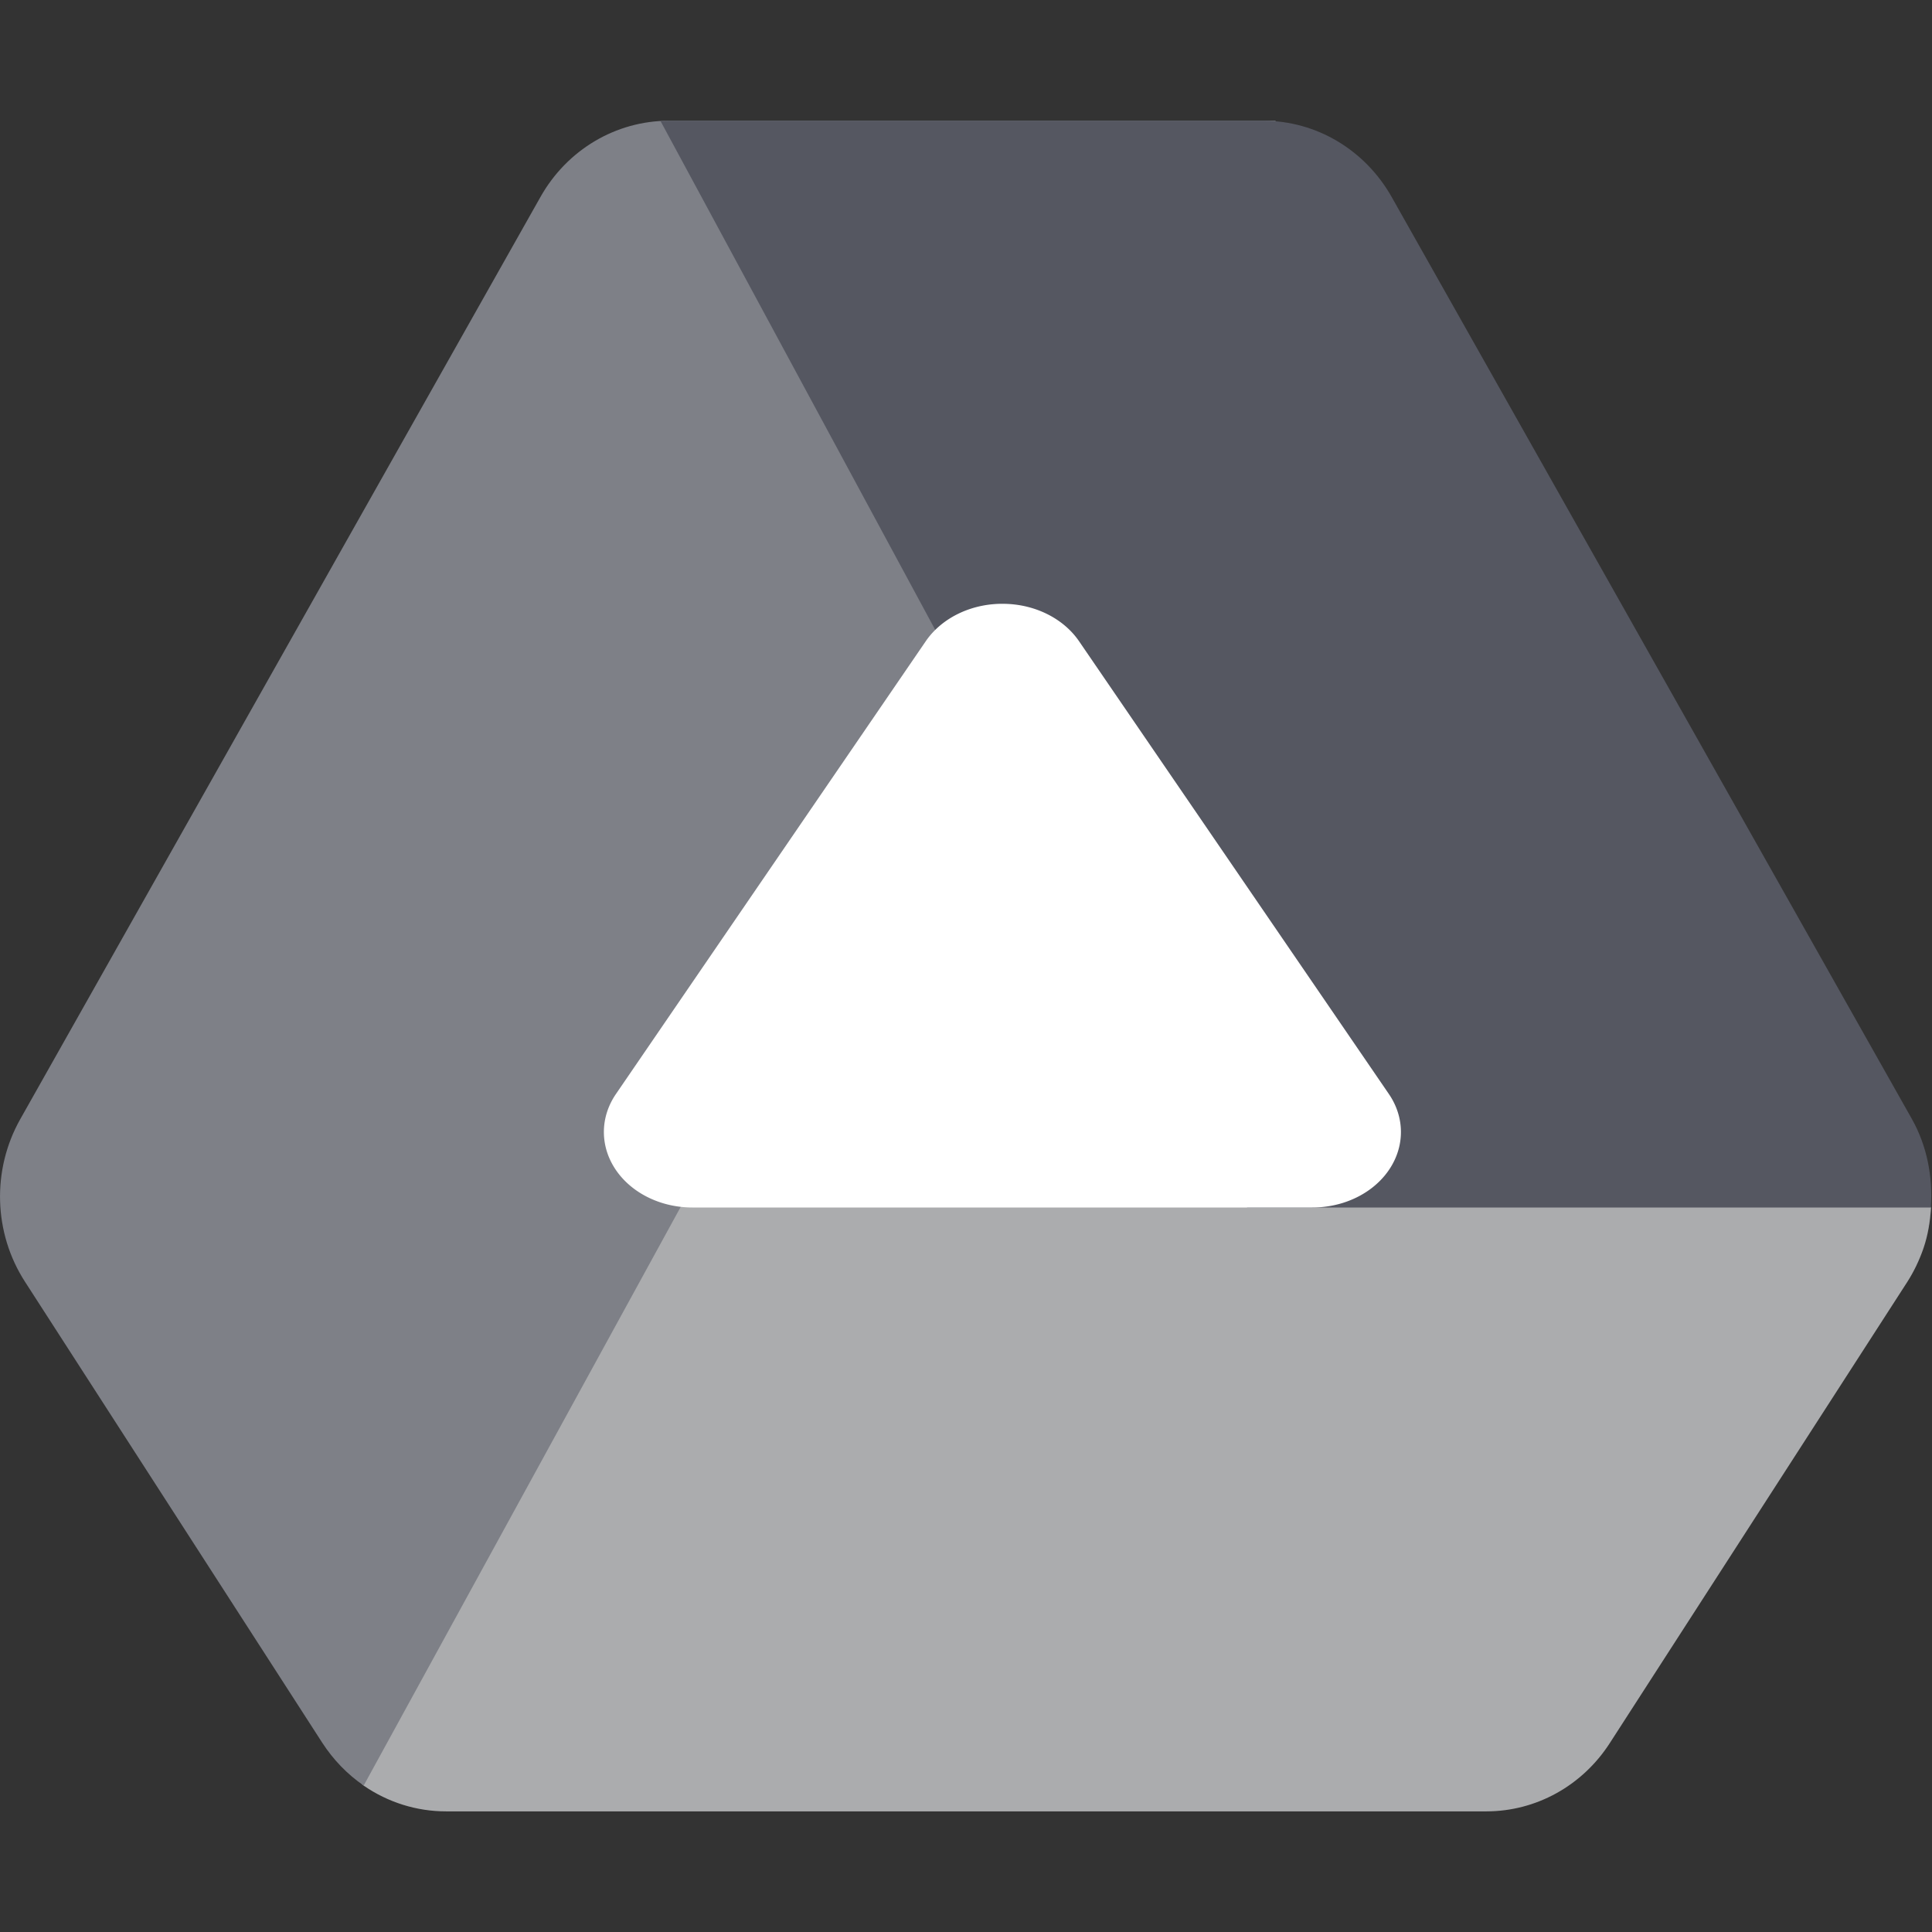
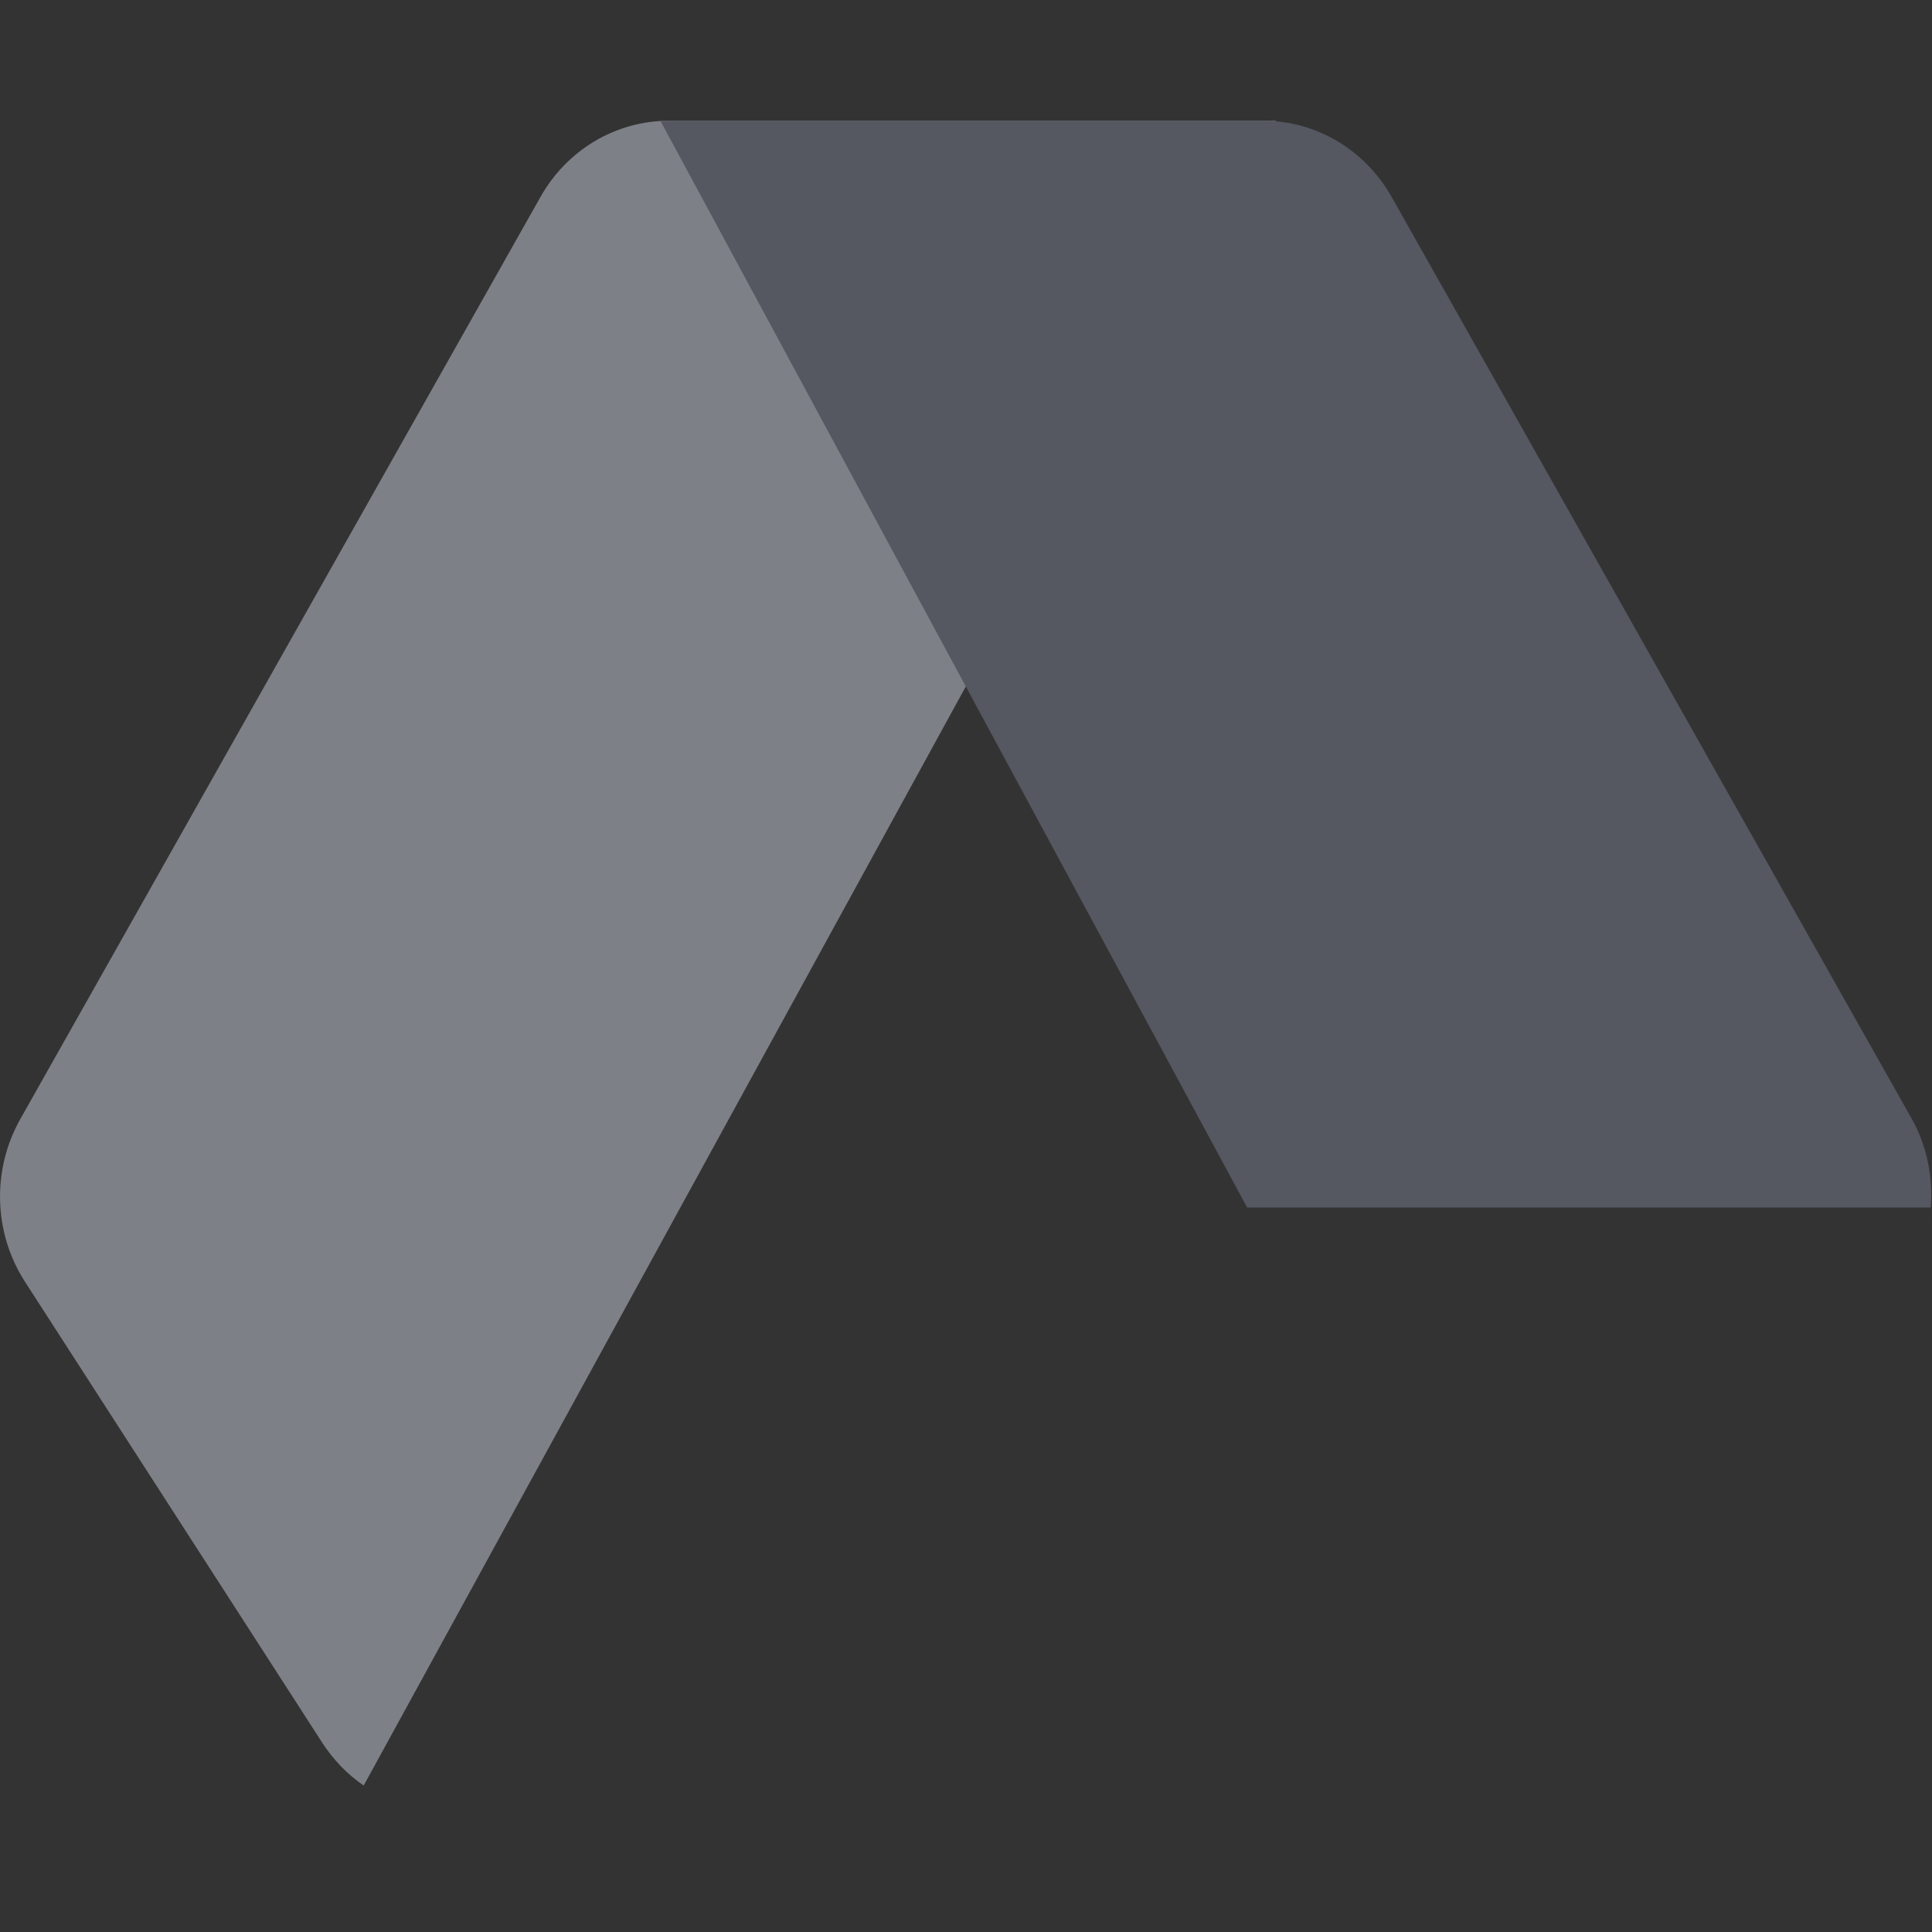
<svg xmlns="http://www.w3.org/2000/svg" height="16" width="16" version="1.1">
  <rect width="100%" height="100%" fill="#333333" stroke="none" />
-   <path style="fill:#abacae" d="m3.561 10.436c0.015 0.216-0.793 0.462-0.672 0.649l0.081 3.014c0.091 0.14-0.094 0.595 0.042 0.689 0.202 0.139 0.439 0.213 0.682 0.213h8.615c0.412 0 0.795-0.212 1.023-0.566l2.463-3.818c0.055-0.086 0.099-0.178 0.133-0.275v-0.002c0-0.001 0.002-0.003 0.002-0.004 0.037-0.109 0.055-0.221 0.062-0.334l-0.169-0.335-10.795 0.335z" />
  <path style="fill:#7e8087" d="m5.539 1c-0.438-0-0.843 0.24-1.063 0.631l-4.308 7.637c-0.237 0.42-0.222 0.943 0.039 1.347l2.462 3.818c0.091 0.14 0.207 0.261 0.343 0.354l7.553-13.787z" />
  <path style="fill:#555761" d="m5.539 1c-0.023 0-0.046 0.002-0.068 0.004l4.857 8.996h5.662c0.018-0.253-0.031-0.509-0.156-0.732l-4.309-7.637c-0.221-0.391-0.625-0.631-1.062-0.631zm10.451 9.006c-0.008 0.111-0.024 0.221-0.061 0.328 0.037-0.107 0.052-0.217 0.061-0.328zm-15.824 0.537c0.009 0.017 0.018 0.034 0.027 0.051-0.01-0.016-0.018-0.034-0.027-0.051z" />
-   <path style="fill:#ffffff" d="m8.332 5.001a0.733 0.625 0 0 0 -0.665 0.309l-1.283 1.875-1.283 1.875a0.733 0.625 0 0 0 0.634 0.94h5.133a0.733 0.625 0 0 0 0.634 -0.94l-1.283-1.875-1.283-1.875a0.733 0.625 0 0 0 -0.602 -0.309z" />
</svg>